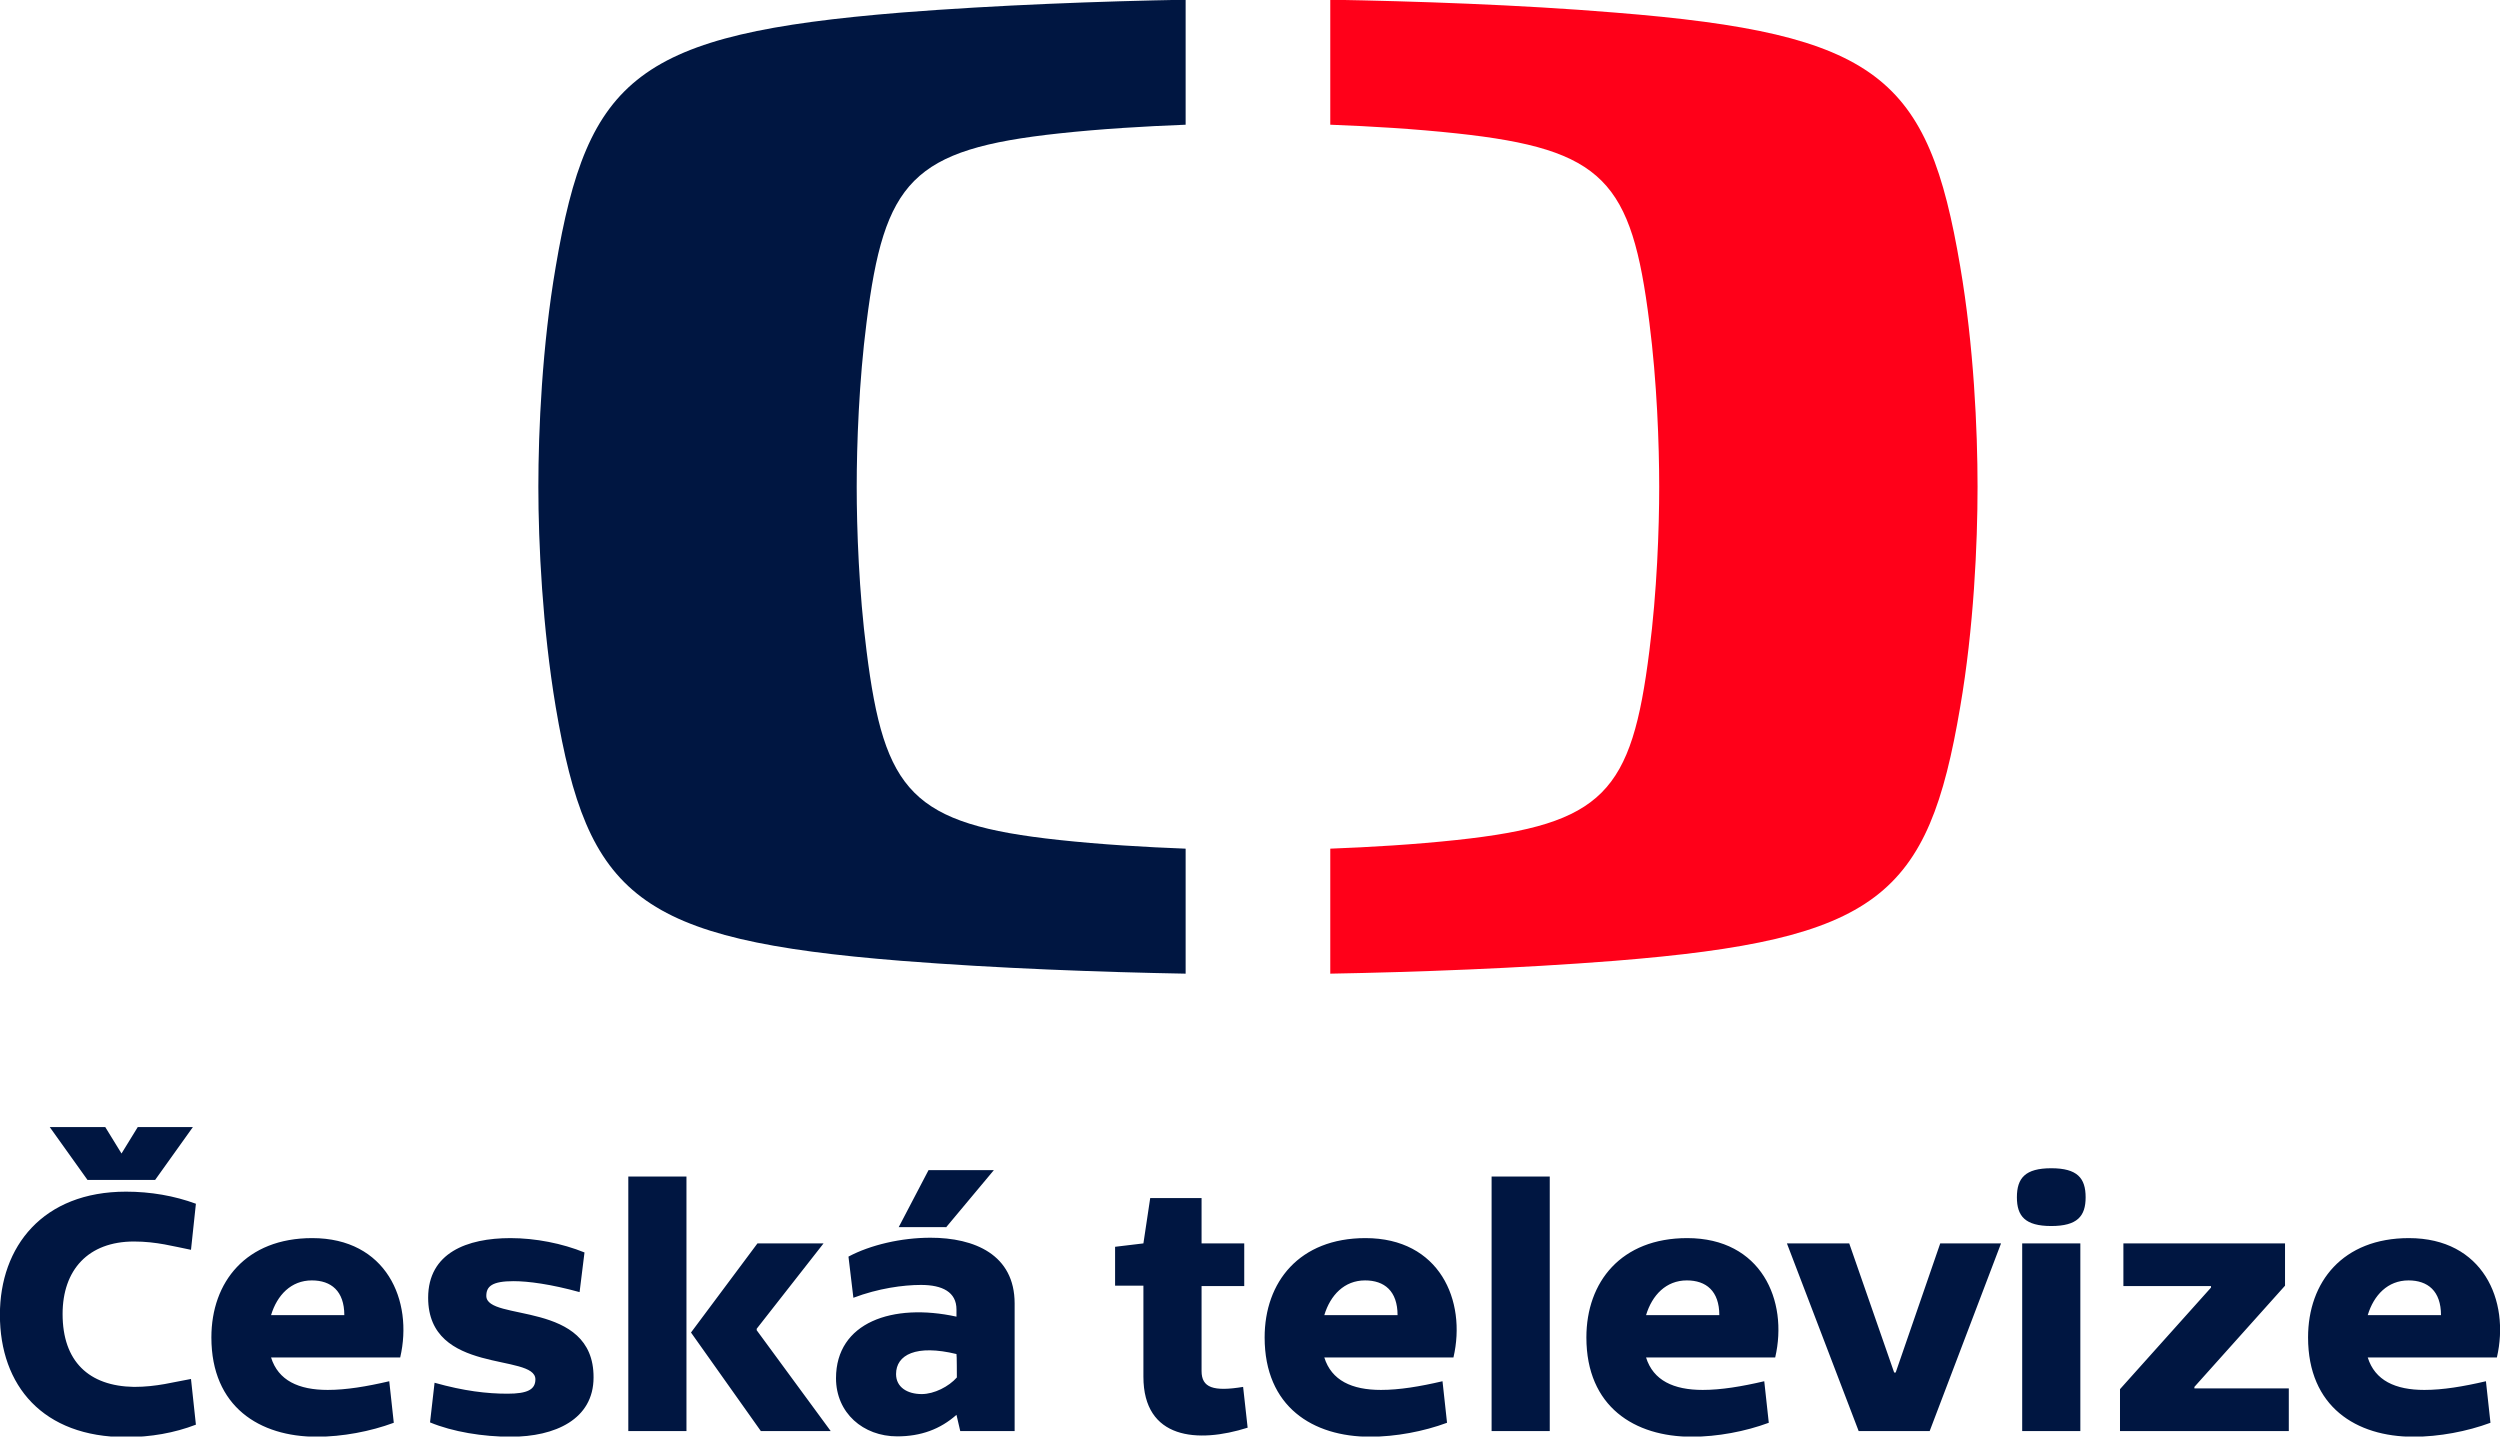
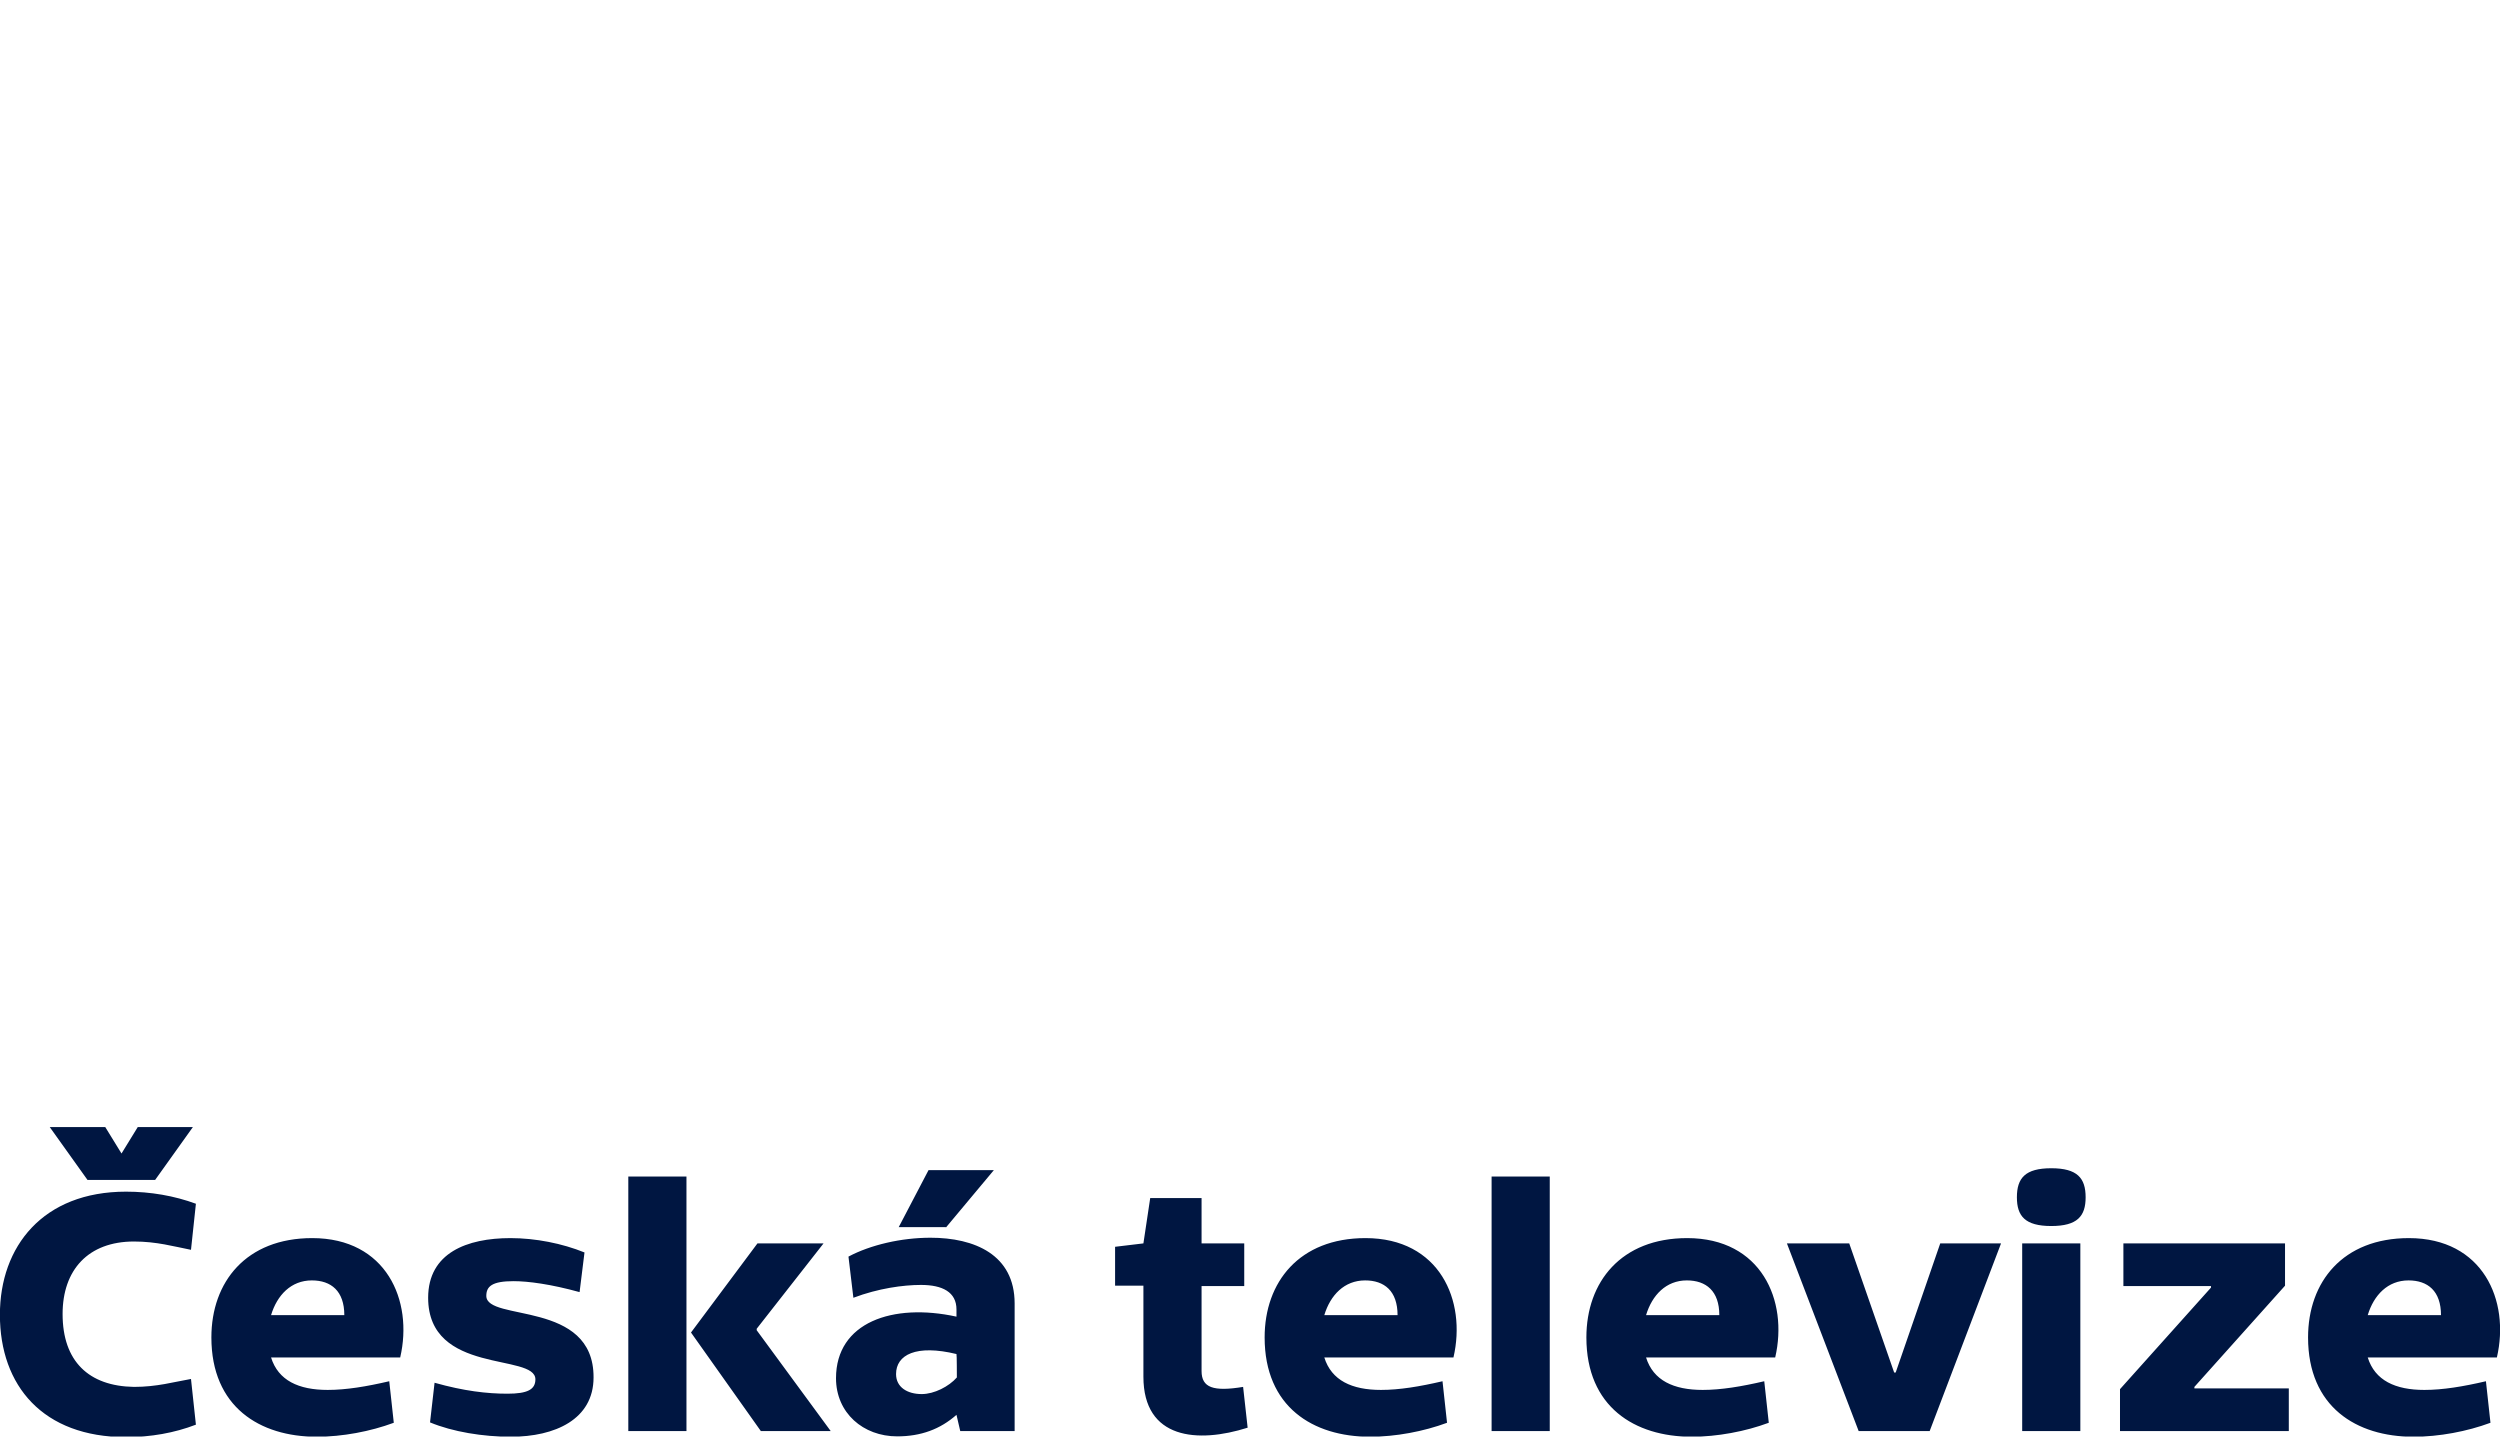
<svg xmlns="http://www.w3.org/2000/svg" version="1.1" id="Слой_1" x="0px" y="0px" viewBox="0 0 662 380.4" style="enable-background:new 0 0 662 380.4;" xml:space="preserve">
  <style type="text/css">
	.st0{fill:#FF0019;}
	.st1{fill:#001641;}
</style>
  <g id="g3835">
    <g id="g3859" transform="translate(98.656,56.725)">
-       <path id="path3861" class="st0" d="M425,72.2c0,15.1-1,37.4-4.6,58.3c-8.5,50.2-21.5,61.6-91.5,67.2c-25.4,2-52.9,3-75.3,3.4V168    c10.6-0.4,22.4-1.1,33.5-2.3c39-4.2,46.3-12.6,51-50.1c2-15.6,2.6-32.2,2.6-43.4c0-11.3-0.6-27.9-2.6-43.5    c-4.7-37.5-12-45.9-51-50.1c-11.1-1.2-22.9-1.9-33.5-2.3v-33.1c22.3,0.4,49.9,1.3,75.3,3.4c70,5.6,83,17,91.5,67.2    C424,34.8,425,57,425,72.2" />
-       <path id="path3857" class="st1" d="M140-53.4c25.4-2,53-3,75.3-3.4v33.1c-10.6,0.4-22.4,1.1-33.5,2.3c-39,4.2-46.3,12.6-51,50.1    c-2,15.6-2.6,32.2-2.6,43.5c0,11.2,0.6,27.8,2.6,43.4c4.7,37.5,12,45.9,51,50.1c11.1,1.2,22.9,1.9,33.5,2.3v33.1    c-22.3-0.4-49.9-1.4-75.3-3.4c-70-5.6-83-17-91.5-67.2c-3.5-20.9-4.6-43.2-4.6-58.3c0-15.1,1-37.4,4.6-58.3    C57-36.4,70.1-47.7,140-53.4" />
-     </g>
+       </g>
    <g id="g3863" transform="translate(247.175,61.251)">
      <path id="path3865" class="st1" d="M390.7,266.6c-17.5,0-26.7,11.6-26.7,26.3c0,18.4,12.8,26.3,27.9,26.3c6.8,0,14.2-1.4,20.4-3.7    l-1.2-11c-6,1.4-11.4,2.3-16.3,2.3c-7.7,0-13.1-2.5-15-8.6H414C417.5,283.1,410.3,266.6,390.7,266.6 M399.2,287h-19.4    c1.6-5.3,5.3-9.2,10.8-9.2C395.7,277.8,399.2,280.6,399.2,287 M314.2,317.7h44.7v-11.3h-25v-0.4l24-26.8V268h-42.8v11.3h23.2v0.4    l-24.1,26.9C314.2,306.5,314.2,317.7,314.2,317.7z M305.1,255.8c0-5.1-2.2-7.7-9.1-7.7c-6.9,0-9.1,2.6-9.1,7.7    c0,5,2.2,7.6,9.1,7.6C302.9,263.4,305.1,260.8,305.1,255.8 M263.8,317.7l18.9-49.7h-16.1l-11.8,34.2h-0.4L242.5,268h-16.5l19,49.7    C244.9,317.7,263.8,317.7,263.8,317.7z M222.9,298.2c3.5-15.1-3.7-31.6-23.3-31.6c-17.5,0-26.7,11.6-26.7,26.3    c0,18.4,12.8,26.3,27.9,26.3c6.8,0,14.2-1.4,20.4-3.7l-1.2-11c-6,1.4-11.4,2.3-16.3,2.3c-7.7,0-13.1-2.5-15-8.6H222.9L222.9,298.2    z M208.1,287h-19.4c1.6-5.3,5.3-9.2,10.8-9.2C204.6,277.8,208.1,280.6,208.1,287 M147.8,317.7h15.4v-67.4h-15.4V317.7z     M137.7,298.2c3.5-15.1-3.7-31.6-23.3-31.6c-17.5,0-26.7,11.6-26.7,26.3c0,18.4,12.8,26.3,27.9,26.3c6.8,0,14.2-1.4,20.4-3.7    l-1.2-11c-6,1.4-11.4,2.3-16.3,2.3c-7.7,0-13.1-2.5-15-8.6H137.7L137.7,298.2z M122.9,287h-19.4c1.6-5.3,5.3-9.2,10.8-9.2    C119.4,277.8,122.9,280.6,122.9,287 M71,301.8v-22.5h11.3V268H71v-12H57.4l-1.8,12l-7.5,0.9v10.3h7.5v24.1    c0,16.6,14.4,17.7,27.6,13.5L82,306C74.1,307.3,71,306.2,71,301.8 M7.1,317.7h14.4v-33.8c0-12.9-10.6-17.4-22.3-17.4    c-7.7,0-15.9,1.9-21.7,5l1.3,10.9c6.6-2.5,13.2-3.4,17.9-3.4c5.7,0,9.4,1.9,9.4,6.5v1.9c-16.9-3.7-31.9,1.5-31.9,16.3    c0,9.2,7.2,15.4,16.2,15.4c6.3,0,11.4-1.9,15.7-5.7L7.1,317.7L7.1,317.7z M6.2,303.5c-2.1,2.4-6,4.4-9.3,4.4    c-3.8,0-6.8-1.8-6.8-5.3c0-5.1,5.3-7.9,16-5.3C6.2,297.3,6.2,303.5,6.2,303.5z M3.3,263.8L16,248.6H-1.3l-7.9,15.1H3.3z     M-46.8,291v-0.4l17.7-22.6h-17.5l-17.6,23.6l18.5,26.1h18.5L-46.8,291L-46.8,291z M-80.8,317.7h15.4v-67.4h-15.4V317.7z     M-118.4,281.9c0-2.5,1.5-3.9,7.2-3.9c3.9,0,9.9,0.8,17.5,2.9l1.3-10.5c-5.9-2.4-13-3.8-19.6-3.8c-11.5,0-21.8,3.9-21.8,15.8    c0,20.5,28.4,14.6,28.4,21.6c0,2.7-2.1,3.8-7.4,3.8c-5.4,0-11.5-0.7-19.3-2.9l-1.2,10.5c6,2.5,14,3.8,21.4,3.8    c11.7,0,21.9-4.6,21.9-15.7C-89.9,282.9-118.4,288.8-118.4,281.9 M-141.2,298.2c3.5-15.1-3.7-31.6-23.3-31.6    c-17.5,0-26.7,11.6-26.7,26.3c0,18.4,12.8,26.3,27.9,26.3c6.8,0,14.2-1.4,20.4-3.7l-1.2-11c-6,1.4-11.4,2.3-16.3,2.3    c-7.7,0-13.1-2.5-15-8.6H-141.2L-141.2,298.2z M-156,287h-19.4c1.6-5.3,5.3-9.2,10.8-9.2C-159.5,277.8-156,280.6-156,287     M-230.6,286.7c0-11.7,6.8-19.2,18.9-19.2c6,0,10.5,1.3,15.1,2.2l1.3-12.2c-5.7-2.1-12-3.2-18.5-3.2c-22,0-33.4,14.5-33.4,32.6    c0,18.8,11.4,32.4,33.4,32.4c6.5,0,12.8-1.1,18.5-3.3l-1.3-12.1c-4.6,0.8-9,2.1-15.1,2.1C-223.7,305.8-230.6,299.2-230.6,286.7     M-206.1,251.2l10-14h-14.6l-4.3,7l-4.3-7H-234l10,14C-224,251.2-206.1,251.2-206.1,251.2z M303.7,268h-15.4v49.7h15.4    C303.7,317.7,303.7,268,303.7,268z" />
    </g>
  </g>
</svg>